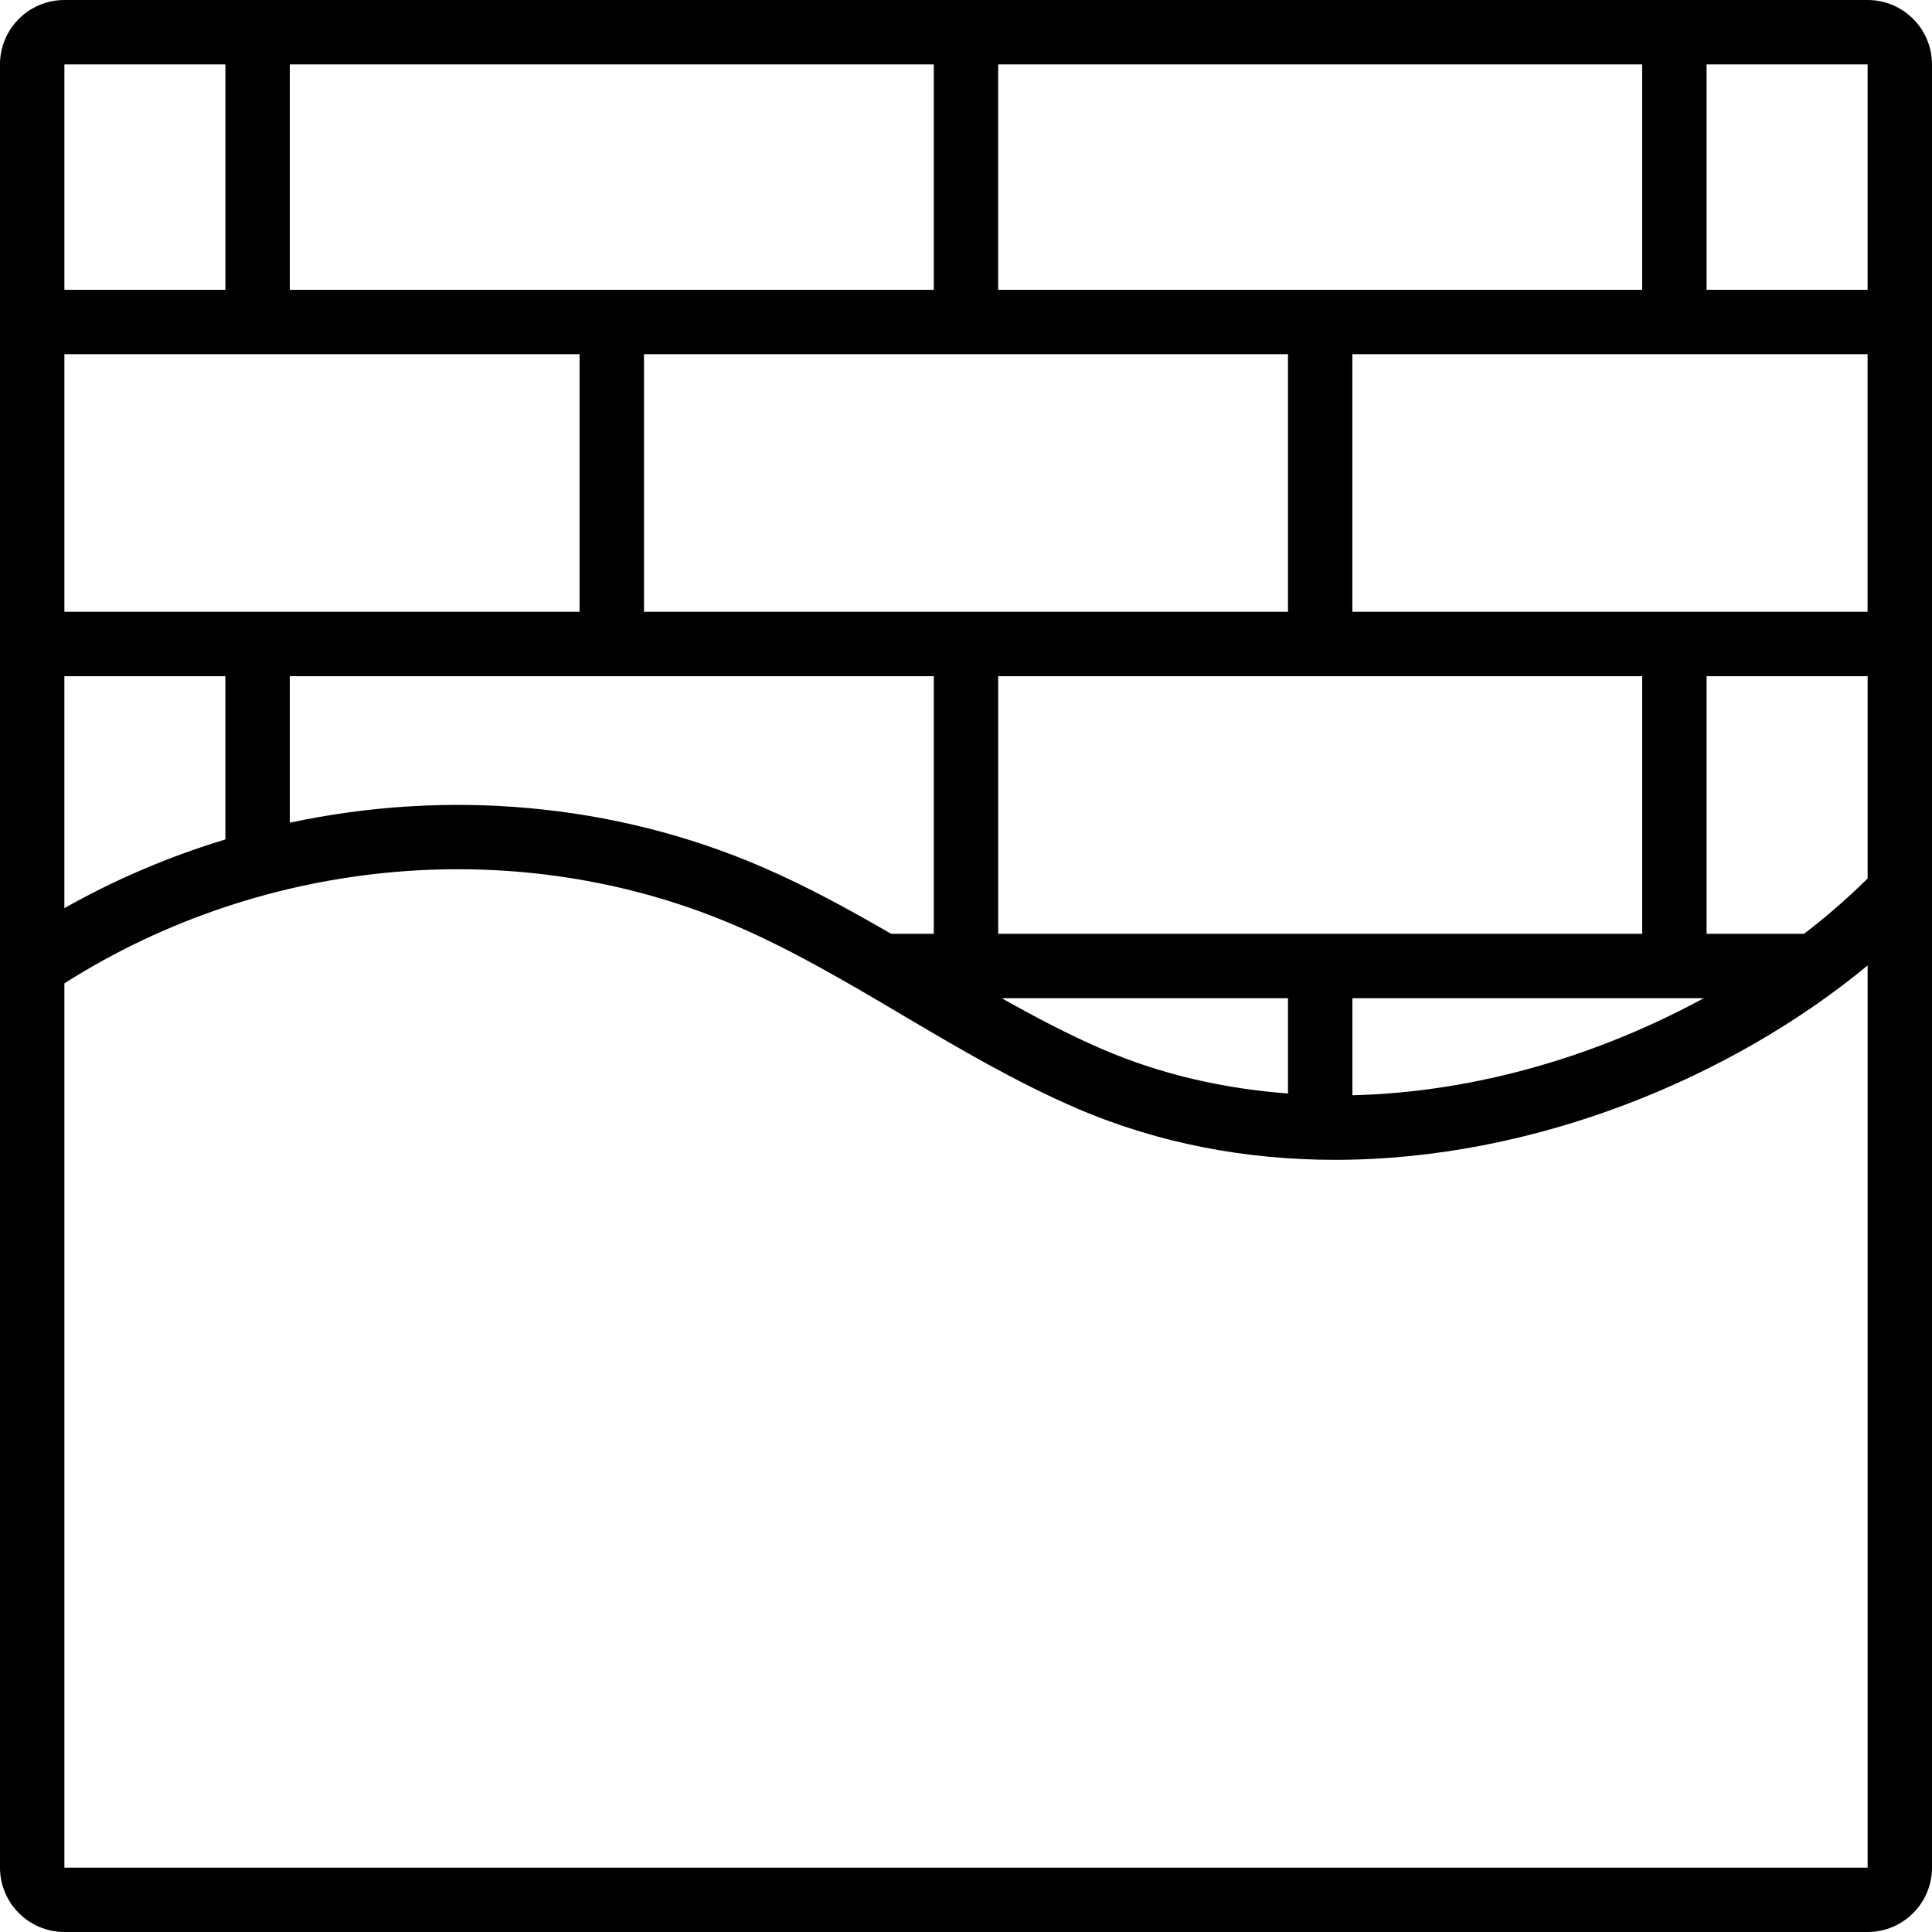
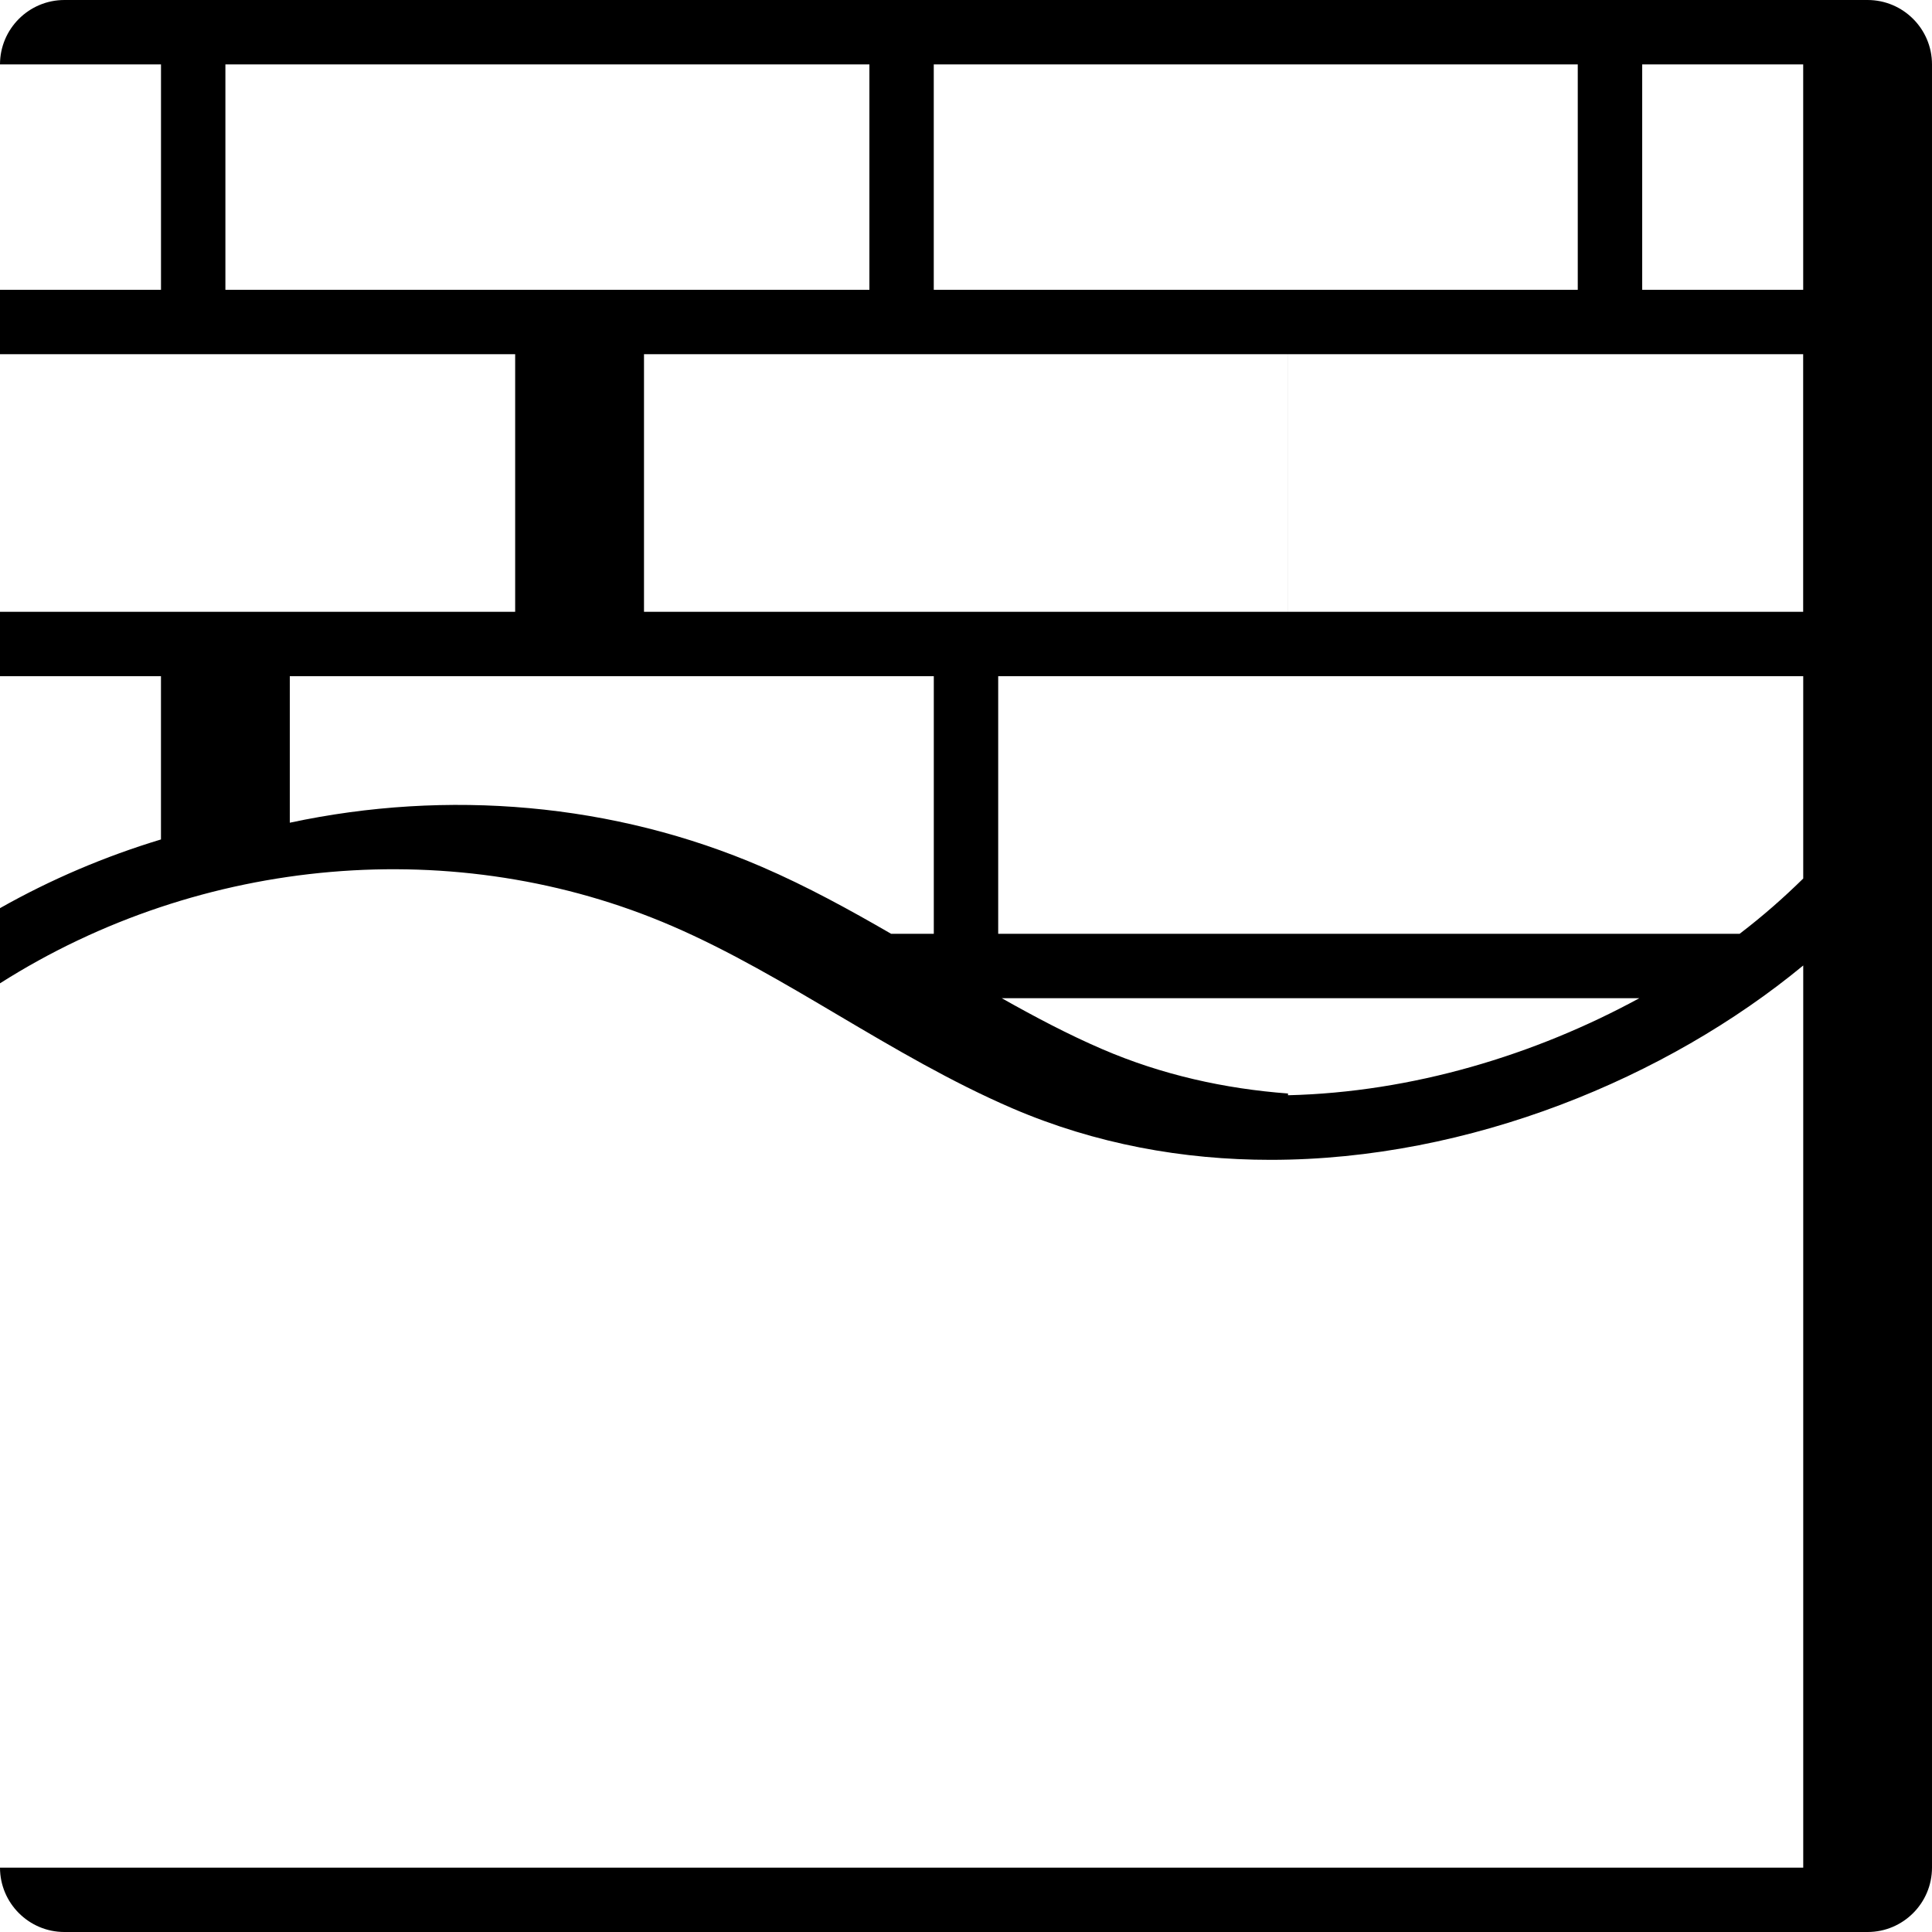
<svg xmlns="http://www.w3.org/2000/svg" id="Icons" viewBox="0 0 60 60">
-   <path d="m2 60h56c1.103 0 2-.897 2-2v-56c0-1.103-.897-2-2-2h-56c-1.103 0-2 .897-2 2v56c0 1.103.897 2 2 2zm27-39v8h-1.325c-1.29-.747-2.617-1.475-4.004-2.074-4.612-1.993-9.776-2.423-14.671-1.376v-4.55zm11-10v8h-20v-8zm-9 18v-8h20v8zm9 2v2.96c-1.959-.148-3.906-.575-5.77-1.378-1.059-.456-2.098-1.006-3.12-1.582zm2 0h10.911c-3.241 1.765-7.05 2.922-10.911 3.014zm14.025-2h-3.025v-8h5.001v6.283c-.605.595-1.261 1.172-1.975 1.717zm1.975-10h-16.001v-8h16v8zm-27.001-10v-7h20v7zm-2 0h-19.999v-7h20v7zm-11 2v8h-15.999v-8h16zm-11 10v5.07c-1.729.523-3.408 1.234-5 2.134v-7.204zm-4.999 37v-27.462c6.248-3.969 14.195-4.664 20.878-1.777 1.768.764 3.488 1.781 5.151 2.765 1.728 1.021 3.514 2.077 5.41 2.894 2.584 1.111 5.308 1.6 8.02 1.6 6.188 0 12.31-2.544 16.542-6.036v28.017s-56.001 0-56.001 0zm56-49h-5v-7h5zm-51-7v7h-5v-7z" />
+   <path d="m2 60h56c1.103 0 2-.897 2-2v-56c0-1.103-.897-2-2-2h-56c-1.103 0-2 .897-2 2v56c0 1.103.897 2 2 2zm27-39v8h-1.325c-1.29-.747-2.617-1.475-4.004-2.074-4.612-1.993-9.776-2.423-14.671-1.376v-4.55zm11-10v8h-20v-8zm-9 18v-8h20v8zm9 2v2.96c-1.959-.148-3.906-.575-5.77-1.378-1.059-.456-2.098-1.006-3.12-1.582zh10.911c-3.241 1.765-7.05 2.922-10.911 3.014zm14.025-2h-3.025v-8h5.001v6.283c-.605.595-1.261 1.172-1.975 1.717zm1.975-10h-16.001v-8h16v8zm-27.001-10v-7h20v7zm-2 0h-19.999v-7h20v7zm-11 2v8h-15.999v-8h16zm-11 10v5.07c-1.729.523-3.408 1.234-5 2.134v-7.204zm-4.999 37v-27.462c6.248-3.969 14.195-4.664 20.878-1.777 1.768.764 3.488 1.781 5.151 2.765 1.728 1.021 3.514 2.077 5.41 2.894 2.584 1.111 5.308 1.6 8.02 1.6 6.188 0 12.31-2.544 16.542-6.036v28.017s-56.001 0-56.001 0zm56-49h-5v-7h5zm-51-7v7h-5v-7z" />
</svg>